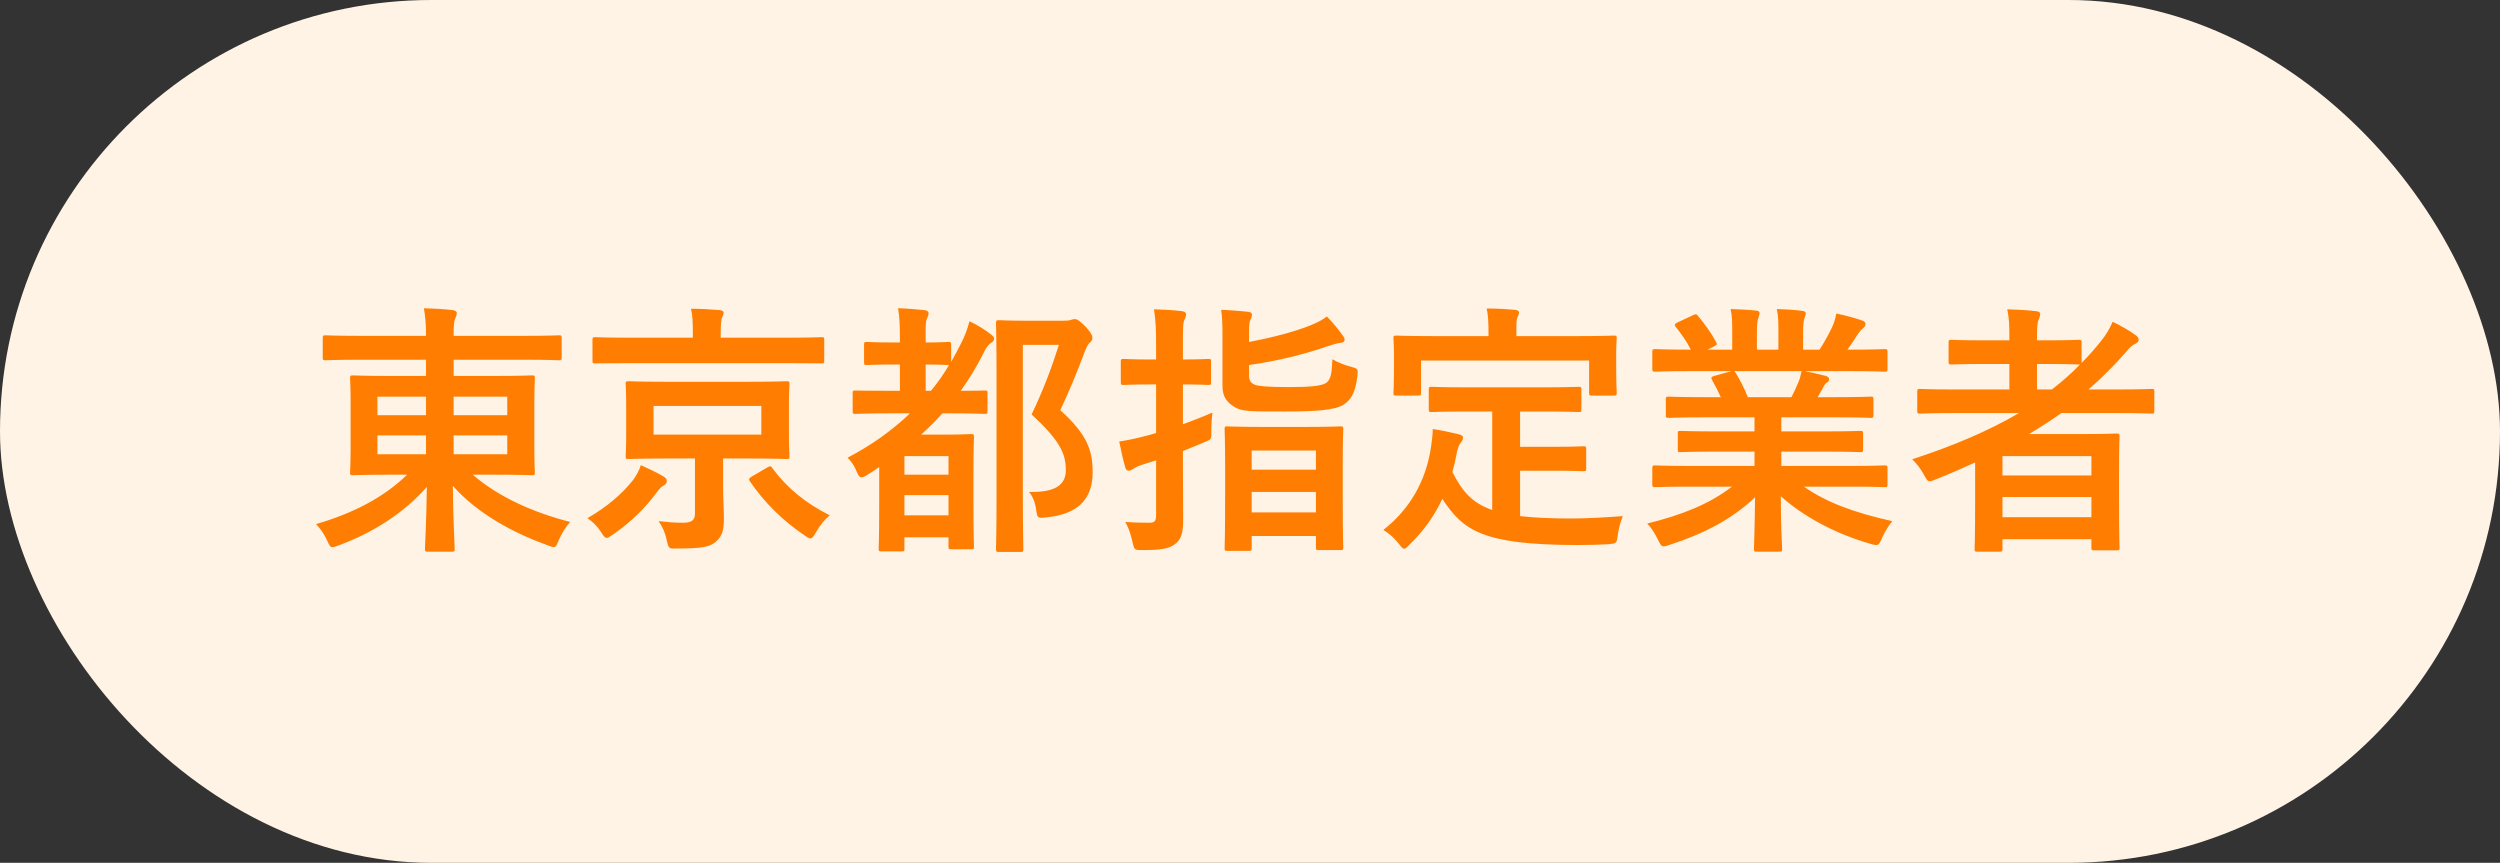
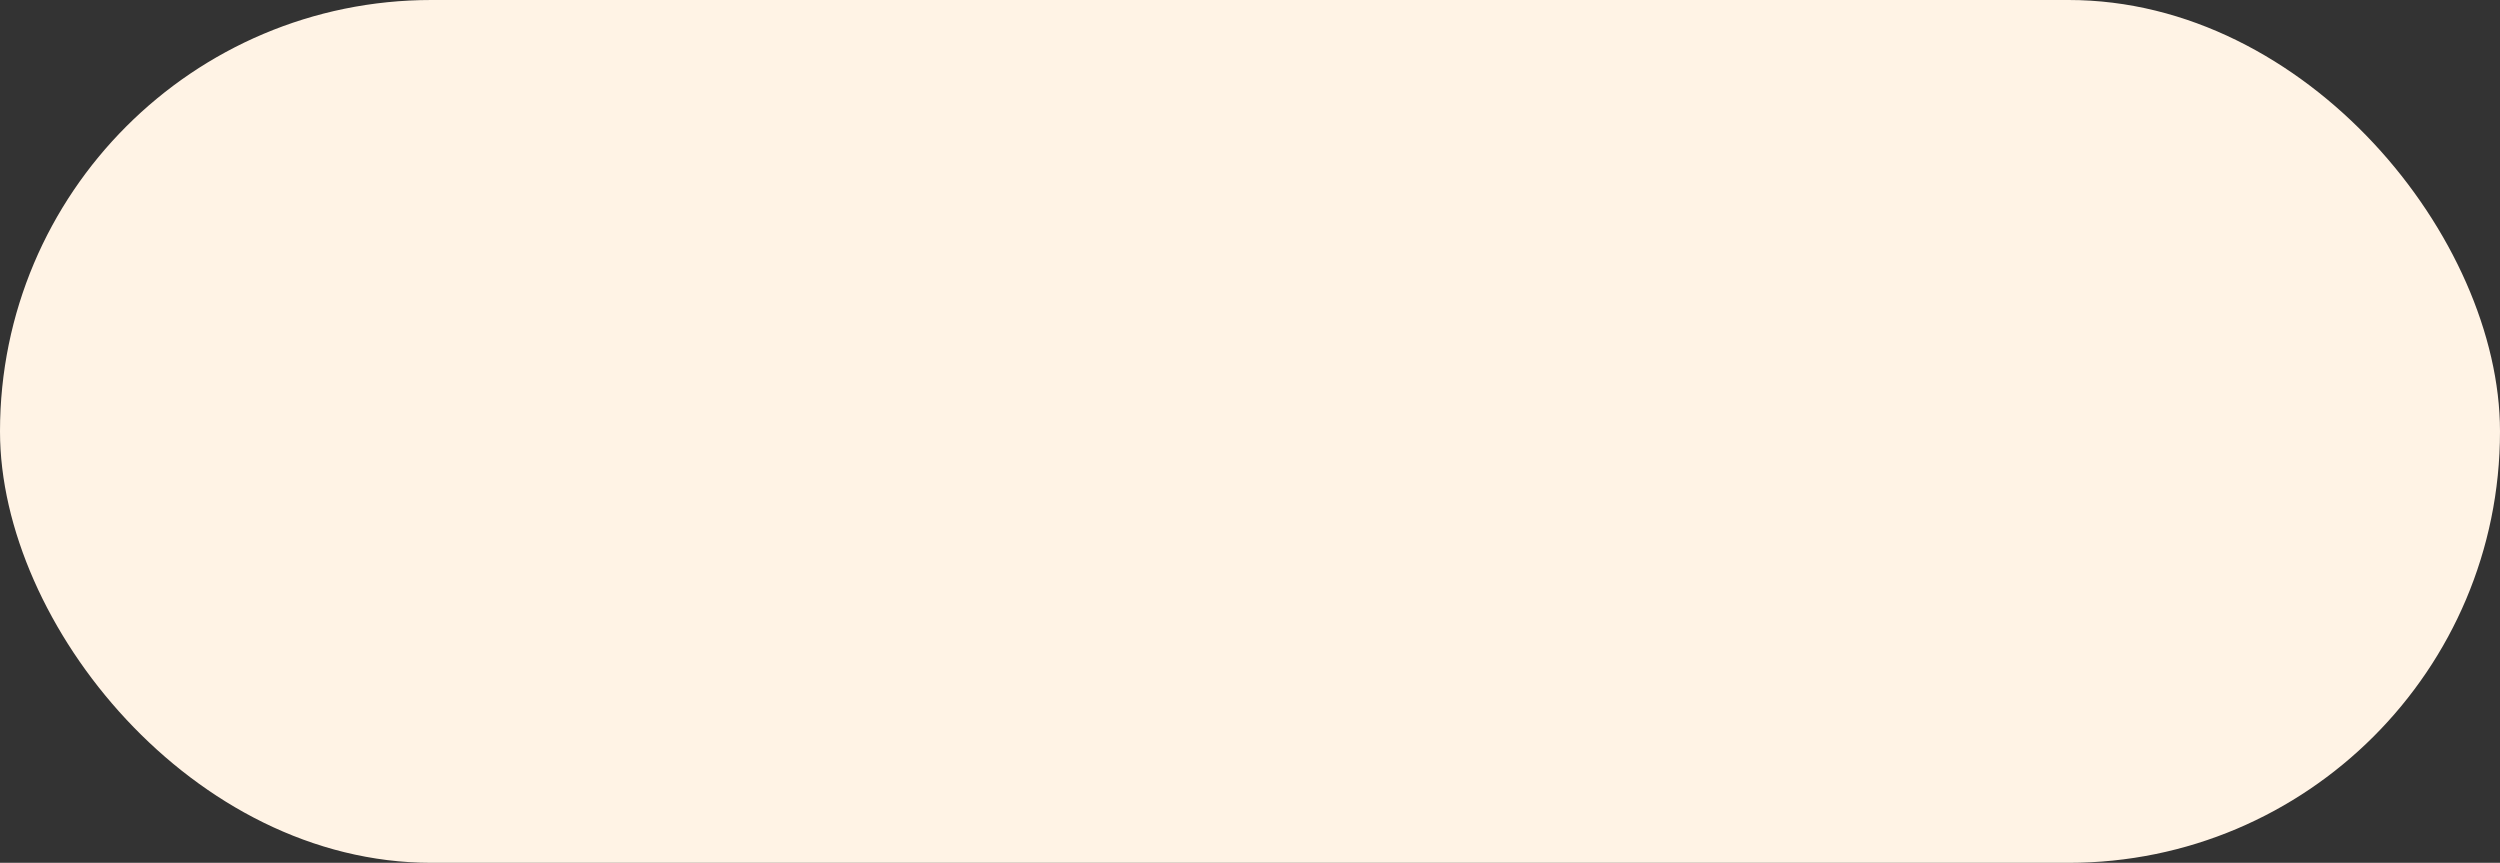
<svg xmlns="http://www.w3.org/2000/svg" width="226" height="78" viewBox="0 0 226 78" fill="none">
  <rect x="0" y="0" width="226" height="78" fill="#333333" stroke="none" />
  <rect width="226" height="78" rx="39" fill="#FFF3E5" />
-   <path d="M38.512 32.52H32.392C30.304 32.52 29.584 32.568 29.44 32.568C29.2 32.568 29.176 32.544 29.176 32.304V30.576C29.176 30.336 29.2 30.312 29.44 30.312C29.584 30.312 30.304 30.36 32.392 30.36H38.512C38.512 29.304 38.464 28.704 38.32 27.864C39.208 27.888 40.072 27.936 40.912 28.032C41.152 28.056 41.296 28.176 41.296 28.272C41.296 28.488 41.224 28.632 41.152 28.8C41.032 29.064 41.008 29.496 41.008 30.36H47.584C49.672 30.36 50.392 30.312 50.536 30.312C50.752 30.312 50.776 30.336 50.776 30.576V32.304C50.776 32.544 50.752 32.568 50.536 32.568C50.392 32.568 49.672 32.52 47.584 32.52H41.008V33.984H44.728C47.08 33.984 47.92 33.936 48.064 33.936C48.328 33.936 48.352 33.96 48.352 34.224C48.352 34.368 48.304 34.992 48.304 36.48V40.44C48.304 41.928 48.352 42.552 48.352 42.696C48.352 42.936 48.328 42.96 48.064 42.96C47.92 42.96 47.08 42.912 44.728 42.912H42.736C45.064 44.928 48.184 46.32 51.544 47.184C51.112 47.688 50.776 48.216 50.512 48.84C50.32 49.296 50.248 49.464 50.056 49.464C49.936 49.464 49.768 49.392 49.504 49.296C46.384 48.168 43.168 46.44 40.936 43.92C40.96 46.872 41.104 49.248 41.104 49.608C41.104 49.848 41.08 49.872 40.84 49.872H38.68C38.44 49.872 38.416 49.848 38.416 49.608C38.416 49.248 38.56 46.944 38.584 44.016C36.496 46.392 33.736 48.144 30.64 49.296C30.376 49.392 30.184 49.464 30.064 49.464C29.872 49.464 29.776 49.32 29.584 48.888C29.296 48.24 28.96 47.808 28.576 47.376C31.864 46.416 34.624 45.024 36.808 42.912H35.248C32.896 42.912 32.056 42.96 31.912 42.96C31.672 42.96 31.648 42.936 31.648 42.696C31.648 42.528 31.696 41.928 31.696 40.44V36.48C31.696 34.992 31.648 34.368 31.648 34.224C31.648 33.96 31.672 33.936 31.912 33.936C32.056 33.936 32.896 33.984 35.248 33.984H38.512V32.52ZM45.856 41.064V39.36H41.008V41.064H45.856ZM45.856 35.856H41.008V37.536H45.856V35.856ZM34.12 41.064H38.512V39.36H34.12V41.064ZM34.12 37.536H38.512V35.856H34.12V37.536ZM60.136 34.512H67.792C70.12 34.512 70.936 34.464 71.104 34.464C71.344 34.464 71.368 34.488 71.368 34.728C71.368 34.872 71.32 35.376 71.32 36.672V39.288C71.32 40.56 71.368 41.088 71.368 41.232C71.368 41.472 71.344 41.496 71.104 41.496C70.936 41.496 70.12 41.448 67.792 41.448H65.368V43.872C65.368 44.976 65.44 46.008 65.44 46.896C65.44 47.976 65.272 48.504 64.672 49.008C64.144 49.44 63.472 49.584 61.216 49.584C60.496 49.608 60.448 49.632 60.28 48.864C60.136 48.168 59.896 47.616 59.536 47.112C60.424 47.208 61 47.256 61.744 47.256C62.584 47.256 62.824 46.992 62.824 46.392V41.448H60.136C57.832 41.448 56.992 41.496 56.848 41.496C56.584 41.496 56.56 41.472 56.56 41.232C56.56 41.064 56.608 40.56 56.608 39.288V36.672C56.608 35.376 56.56 34.896 56.56 34.728C56.56 34.488 56.584 34.464 56.848 34.464C56.992 34.464 57.832 34.512 60.136 34.512ZM68.824 39.288V36.696H59.08V39.288H68.824ZM71.2 32.832H56.896C54.712 32.832 53.992 32.856 53.848 32.856C53.584 32.856 53.56 32.832 53.56 32.616V30.744C53.56 30.504 53.584 30.48 53.848 30.48C53.992 30.48 54.712 30.528 56.896 30.528H62.632V30.12C62.632 29.112 62.608 28.488 62.464 27.912C63.352 27.912 64.168 27.96 65.056 28.032C65.272 28.056 65.416 28.128 65.416 28.272C65.416 28.44 65.32 28.608 65.248 28.776C65.2 28.992 65.152 29.28 65.152 30.144V30.528H71.2C73.36 30.528 74.104 30.48 74.248 30.48C74.488 30.48 74.512 30.504 74.512 30.744V32.616C74.512 32.832 74.488 32.856 74.248 32.856C74.104 32.856 73.36 32.832 71.2 32.832ZM67.96 43.08L69.352 42.264C69.64 42.096 69.688 42.12 69.832 42.336C71.128 44.088 72.832 45.504 75.016 46.584C74.512 46.992 74.152 47.448 73.768 48.12C73.528 48.504 73.432 48.672 73.264 48.672C73.144 48.672 72.976 48.576 72.712 48.384C70.72 47.04 69.064 45.384 67.792 43.512C67.648 43.296 67.72 43.248 67.96 43.08ZM53.104 46.848C54.904 45.792 56.2 44.688 57.232 43.392C57.52 43.008 57.808 42.48 57.928 42.048C58.576 42.336 59.392 42.72 59.992 43.08C60.184 43.2 60.28 43.32 60.28 43.488C60.28 43.68 60.16 43.8 59.992 43.896C59.8 43.992 59.632 44.16 59.344 44.544C58.408 45.816 57.16 47.112 55.432 48.312C55.144 48.504 54.976 48.624 54.856 48.624C54.688 48.624 54.568 48.48 54.352 48.12C54.016 47.592 53.536 47.112 53.104 46.848ZM85.984 31.176V32.712C86.296 32.16 86.584 31.632 86.872 31.056C87.208 30.408 87.448 29.784 87.64 29.04C88.312 29.352 89.128 29.856 89.56 30.216C89.776 30.384 89.872 30.48 89.872 30.624C89.872 30.792 89.728 30.912 89.608 30.984C89.272 31.224 89.08 31.536 88.816 32.112C88.216 33.264 87.568 34.344 86.848 35.328C88.264 35.328 88.888 35.304 88.984 35.304C89.248 35.304 89.272 35.304 89.272 35.544V37.152C89.272 37.392 89.248 37.416 88.984 37.416C88.864 37.416 88.12 37.368 85.936 37.368H85.192C84.592 38.04 83.968 38.664 83.272 39.288H85.6C86.968 39.288 87.616 39.24 87.76 39.24C88.024 39.24 88.048 39.264 88.048 39.528C88.048 39.672 88 40.368 88 42.816V45.24C88 48.6 88.048 49.248 88.048 49.416C88.048 49.632 88.024 49.656 87.76 49.656H86.008C85.768 49.656 85.744 49.632 85.744 49.416V48.576H81.76V49.584C81.76 49.824 81.76 49.848 81.496 49.848H79.696C79.456 49.848 79.432 49.824 79.432 49.584C79.432 49.44 79.48 48.72 79.48 45.408V42.216C79.12 42.48 78.736 42.72 78.352 42.96C78.16 43.08 78.016 43.152 77.896 43.152C77.728 43.152 77.584 43.008 77.44 42.624C77.248 42.144 76.984 41.736 76.624 41.376C78.784 40.248 80.656 38.904 82.264 37.368H80.44C78.256 37.368 77.512 37.416 77.368 37.416C77.104 37.416 77.08 37.392 77.08 37.152V35.544C77.08 35.304 77.104 35.304 77.368 35.304C77.512 35.304 78.256 35.328 80.44 35.328H81.352V32.952H80.776C79.072 32.952 78.52 33 78.376 33C78.136 33 78.112 32.976 78.112 32.76V31.176C78.112 30.936 78.136 30.912 78.376 30.912C78.52 30.912 79.072 30.96 80.776 30.96H81.352V30.864C81.352 29.376 81.328 28.728 81.184 27.864C82.048 27.888 82.744 27.96 83.56 28.032C83.8 28.056 83.944 28.176 83.944 28.296C83.944 28.488 83.872 28.632 83.8 28.8C83.656 29.088 83.68 29.448 83.68 30.816V30.96C85.024 30.96 85.576 30.912 85.72 30.912C85.96 30.912 85.984 30.936 85.984 31.176ZM81.76 46.584H85.744V44.76H81.76V46.584ZM85.744 41.232H81.76V42.912H85.744V41.232ZM83.68 32.952V35.328H84.16C84.76 34.608 85.312 33.816 85.792 33H85.72C85.576 33 85.024 32.952 83.68 32.952ZM92.464 28.992H96.184C96.496 28.992 96.712 28.968 96.808 28.92C96.952 28.872 97.048 28.848 97.168 28.848C97.36 28.848 97.552 28.944 98.176 29.568C98.68 30.144 98.752 30.36 98.752 30.552C98.752 30.744 98.656 30.864 98.512 30.984C98.368 31.104 98.248 31.32 98.032 31.872C97.336 33.72 96.664 35.352 95.848 37.08C98.296 39.288 98.776 40.728 98.776 42.696C98.776 45.192 97.36 46.512 94.552 46.776C93.784 46.848 93.784 46.848 93.664 46.056C93.568 45.36 93.328 44.808 93.016 44.472C95.272 44.52 96.352 43.92 96.352 42.504C96.352 40.992 95.8 39.816 93.256 37.464C94.24 35.424 95.008 33.432 95.728 31.176H92.464V44.616C92.464 47.832 92.512 49.512 92.512 49.632C92.512 49.872 92.488 49.896 92.248 49.896H90.328C90.064 49.896 90.04 49.872 90.04 49.632C90.04 49.488 90.088 47.904 90.088 44.64V34.272C90.088 30.984 90.04 29.376 90.04 29.208C90.04 28.968 90.064 28.944 90.328 28.944C90.472 28.944 91.12 28.992 92.464 28.992ZM112.888 49.8H110.944C110.728 49.8 110.704 49.776 110.704 49.56C110.704 49.392 110.752 48.672 110.752 44.76V42.264C110.752 39.72 110.704 38.976 110.704 38.808C110.704 38.568 110.728 38.544 110.944 38.544C111.112 38.544 111.808 38.592 113.848 38.592H118.24C120.304 38.592 121 38.544 121.144 38.544C121.408 38.544 121.432 38.568 121.432 38.808C121.432 38.952 121.384 39.72 121.384 41.88V44.736C121.384 48.624 121.432 49.344 121.432 49.488C121.432 49.704 121.408 49.728 121.144 49.728H119.224C118.984 49.728 118.96 49.704 118.96 49.488V48.456H113.152V49.56C113.152 49.776 113.128 49.8 112.888 49.8ZM113.152 46.32H118.96V44.472H113.152V46.32ZM113.152 40.728V42.456H118.96V40.728H113.152ZM106.936 40.776V42.072C106.936 43.752 106.96 45.744 106.96 46.92C106.96 48.144 106.816 48.768 106.168 49.224C105.664 49.608 104.896 49.728 103.288 49.728C102.544 49.728 102.544 49.728 102.376 48.984C102.208 48.216 101.968 47.592 101.728 47.184C102.376 47.232 103 47.256 103.864 47.256C104.368 47.256 104.512 47.136 104.512 46.536V41.616L103.216 42.024C102.784 42.168 102.592 42.288 102.424 42.408C102.304 42.48 102.16 42.552 102.04 42.552C101.896 42.552 101.8 42.48 101.728 42.264C101.536 41.616 101.344 40.752 101.176 39.912C101.944 39.792 102.544 39.672 103.384 39.456C103.72 39.384 104.104 39.264 104.512 39.144V34.752H103.984C102.28 34.752 101.752 34.8 101.608 34.8C101.344 34.8 101.32 34.776 101.32 34.536V32.712C101.32 32.472 101.344 32.448 101.608 32.448C101.752 32.448 102.28 32.496 103.984 32.496H104.512V31.368C104.512 29.832 104.488 29.064 104.32 27.96C105.232 27.984 106.048 28.032 106.84 28.128C107.08 28.152 107.224 28.272 107.224 28.392C107.224 28.584 107.152 28.728 107.08 28.896C106.936 29.184 106.936 29.688 106.936 31.32V32.496C108.52 32.496 109.072 32.448 109.216 32.448C109.456 32.448 109.48 32.472 109.48 32.712V34.536C109.48 34.776 109.456 34.8 109.216 34.8C109.072 34.8 108.52 34.752 106.936 34.752V38.352C107.848 38.016 108.784 37.656 109.6 37.296C109.552 37.728 109.504 38.352 109.504 38.952C109.528 39.72 109.528 39.72 108.808 40.008L106.936 40.776ZM112.912 33V33.936C112.912 34.464 113.128 34.656 113.488 34.8C113.776 34.896 114.544 34.992 116.512 34.992C118.456 34.992 119.464 34.896 119.896 34.608C120.304 34.296 120.4 33.768 120.448 32.472C120.928 32.76 121.456 32.976 122.176 33.168C122.776 33.336 122.776 33.36 122.704 34.008C122.536 35.472 122.152 36.144 121.432 36.6C120.664 37.08 118.864 37.2 116.224 37.2C113.272 37.2 112.312 37.224 111.64 36.816C110.92 36.384 110.512 35.88 110.512 34.896V30.36C110.512 29.328 110.488 28.68 110.392 28.008C111.16 28.032 111.976 28.104 112.744 28.176C113.056 28.2 113.176 28.296 113.176 28.44C113.176 28.632 113.128 28.728 113.056 28.872C112.96 29.064 112.912 29.208 112.912 30.12V30.912C115.096 30.504 117.136 29.952 118.432 29.424C119.104 29.16 119.632 28.872 119.944 28.608C120.496 29.16 120.952 29.736 121.336 30.264C121.48 30.456 121.552 30.552 121.552 30.696C121.552 30.912 121.384 30.984 121.072 31.008C120.832 31.032 120.424 31.176 119.896 31.344C117.832 32.04 115.696 32.592 112.912 33ZM134.896 37.2H132.688C130.36 37.2 129.592 37.248 129.448 37.248C129.184 37.248 129.16 37.224 129.16 36.984V35.232C129.16 34.992 129.184 34.968 129.448 34.968C129.592 34.968 130.36 35.016 132.688 35.016H139.456C141.76 35.016 142.552 34.968 142.696 34.968C142.936 34.968 142.96 34.992 142.96 35.232V36.984C142.96 37.224 142.936 37.248 142.696 37.248C142.552 37.248 141.76 37.2 139.456 37.2H137.416V40.392H140.344C142.312 40.392 142.96 40.344 143.104 40.344C143.368 40.344 143.392 40.368 143.392 40.608V42.36C143.392 42.576 143.368 42.6 143.104 42.6C142.96 42.6 142.312 42.552 140.344 42.552H137.416V46.656C138.64 46.8 140.152 46.872 142.048 46.872C143.416 46.872 145.12 46.776 146.704 46.656C146.464 47.232 146.32 47.808 146.248 48.384C146.152 49.128 146.128 49.128 145.384 49.2C144.472 49.248 143.512 49.272 142.552 49.272C133.96 49.248 132.28 47.952 130.384 45.096C129.664 46.656 128.704 47.976 127.456 49.2C127.216 49.464 127.072 49.608 126.928 49.608C126.808 49.608 126.688 49.464 126.448 49.152C126.04 48.624 125.56 48.216 125.056 47.904C127.336 46.128 128.92 43.584 129.376 40.32C129.448 39.768 129.52 39.312 129.52 38.784C130.312 38.904 131.104 39.072 131.8 39.24C132.136 39.312 132.256 39.408 132.256 39.576C132.256 39.768 132.136 39.912 132.04 40.032C131.92 40.176 131.824 40.416 131.728 40.776C131.608 41.448 131.464 42.072 131.296 42.672C132.16 44.352 133.024 45.456 134.896 46.104V37.2ZM137.08 30.384H142.72C144.952 30.384 145.744 30.336 145.888 30.336C146.128 30.336 146.152 30.36 146.152 30.576C146.152 30.744 146.104 31.152 146.104 31.824V32.856C146.104 34.992 146.152 35.352 146.152 35.496C146.152 35.736 146.128 35.76 145.888 35.76H143.92C143.68 35.76 143.656 35.736 143.656 35.496V32.592H128.464V35.496C128.464 35.736 128.44 35.76 128.176 35.76H126.232C125.992 35.76 125.968 35.736 125.968 35.496C125.968 35.328 126.016 34.992 126.016 32.856V32.04C126.016 31.152 125.968 30.744 125.968 30.576C125.968 30.36 125.992 30.336 126.232 30.336C126.4 30.336 127.168 30.384 129.424 30.384H134.56V30.168C134.56 29.112 134.536 28.488 134.392 27.888C135.28 27.888 136.144 27.936 136.96 28.008C137.176 28.032 137.32 28.104 137.32 28.248C137.32 28.416 137.248 28.536 137.176 28.704C137.08 28.92 137.08 29.232 137.08 30.144V30.384ZM156.568 43.992H152.68C150.52 43.992 149.8 44.04 149.656 44.04C149.392 44.04 149.368 44.016 149.368 43.776V42.36C149.368 42.096 149.392 42.072 149.656 42.072C149.8 42.072 150.52 42.12 152.68 42.12H158.608V40.824H155.224C152.896 40.824 152.056 40.872 151.912 40.872C151.672 40.872 151.672 40.848 151.672 40.608V39.24C151.672 38.976 151.672 38.952 151.912 38.952C152.056 38.952 152.896 39 155.224 39H158.608V37.728H154.096C151.792 37.728 151.024 37.776 150.88 37.776C150.616 37.776 150.592 37.752 150.592 37.536V36.12C150.592 35.88 150.616 35.856 150.88 35.856C151.024 35.856 151.792 35.904 154.096 35.904H155.56C155.296 35.328 155.056 34.848 154.792 34.392C154.672 34.176 154.648 34.08 154.96 33.984L156.52 33.552H152.68C150.52 33.552 149.8 33.6 149.656 33.6C149.392 33.6 149.368 33.576 149.368 33.336V31.848C149.368 31.584 149.392 31.56 149.656 31.56C149.8 31.56 150.52 31.608 152.68 31.608H152.848C152.464 30.84 152.032 30.24 151.48 29.544C151.336 29.376 151.384 29.28 151.672 29.136L153.064 28.488C153.304 28.368 153.376 28.392 153.52 28.584C154.096 29.28 154.696 30.096 155.128 30.912C155.248 31.128 155.248 31.152 154.936 31.32L154.36 31.608H156.592V30.024C156.592 29.184 156.592 28.608 156.448 27.936C157.192 27.96 158.128 28.008 158.776 28.08C158.968 28.104 159.064 28.176 159.064 28.296C159.064 28.44 159.016 28.56 158.968 28.704C158.896 28.872 158.824 29.232 158.824 30.024V31.608H160.768V30.048C160.768 29.184 160.768 28.608 160.624 27.936C161.344 27.96 162.28 28.008 162.928 28.104C163.144 28.128 163.24 28.2 163.24 28.32C163.24 28.44 163.192 28.584 163.144 28.704C163.072 28.872 163 29.232 163 30.024V31.608H164.488C164.92 30.936 165.256 30.336 165.592 29.64C165.76 29.28 165.904 28.92 166 28.344C166.84 28.512 167.68 28.752 168.328 28.968C168.544 29.04 168.64 29.16 168.64 29.28C168.64 29.472 168.544 29.568 168.4 29.688C168.232 29.832 168.112 29.976 167.992 30.144C167.68 30.648 167.344 31.128 167.008 31.608H167.344C169.504 31.608 170.224 31.56 170.368 31.56C170.608 31.56 170.632 31.584 170.632 31.848V33.336C170.632 33.576 170.608 33.6 170.368 33.6C170.224 33.6 169.504 33.552 167.344 33.552H163.144C163.768 33.672 164.32 33.792 165.04 33.984C165.232 34.032 165.352 34.128 165.352 34.272C165.352 34.44 165.232 34.56 165.088 34.632C164.968 34.704 164.848 34.968 164.752 35.136L164.32 35.904H165.88C168.184 35.904 168.952 35.856 169.096 35.856C169.336 35.856 169.36 35.88 169.36 36.12V37.536C169.36 37.752 169.336 37.776 169.096 37.776C168.952 37.776 168.184 37.728 165.88 37.728H161.032V39H164.848C167.2 39 168.016 38.952 168.16 38.952C168.4 38.952 168.424 38.976 168.424 39.24V40.608C168.424 40.848 168.4 40.872 168.16 40.872C168.016 40.872 167.2 40.824 164.848 40.824H161.032V42.12H167.344C169.504 42.12 170.224 42.072 170.368 42.072C170.608 42.072 170.632 42.096 170.632 42.36V43.776C170.632 44.016 170.608 44.04 170.368 44.04C170.224 44.04 169.504 43.992 167.344 43.992H163.072C165.088 45.408 167.608 46.344 171.064 47.112C170.752 47.496 170.416 48 170.128 48.648C169.936 49.104 169.84 49.272 169.6 49.272C169.48 49.272 169.312 49.224 169.048 49.152C165.808 48.216 162.952 46.632 160.984 44.856C160.984 47.712 161.104 49.2 161.104 49.608C161.104 49.848 161.08 49.872 160.84 49.872H158.8C158.584 49.872 158.56 49.848 158.56 49.608C158.56 49.2 158.632 47.808 158.656 44.952C156.64 46.872 154.144 48.216 150.952 49.248C150.688 49.344 150.52 49.392 150.4 49.392C150.184 49.392 150.088 49.224 149.872 48.768C149.56 48.144 149.224 47.64 148.912 47.328C152.104 46.536 154.552 45.552 156.568 43.992ZM158.008 35.904H161.944C162.16 35.496 162.352 35.088 162.592 34.512C162.712 34.248 162.76 34.008 162.856 33.552H156.736C156.808 33.576 156.856 33.648 156.928 33.744C157.288 34.344 157.672 35.064 158.008 35.904ZM178.552 45.096V41.808C177.376 42.336 176.2 42.864 174.976 43.344C174.712 43.44 174.568 43.512 174.448 43.512C174.256 43.512 174.16 43.344 173.92 42.912C173.632 42.384 173.248 41.88 172.864 41.52C176.536 40.32 179.776 38.952 182.512 37.344H176.56C174.448 37.344 173.728 37.392 173.584 37.392C173.344 37.392 173.32 37.368 173.32 37.128V35.4C173.32 35.184 173.344 35.16 173.584 35.16C173.728 35.16 174.448 35.208 176.56 35.208H181.648V32.904H179.464C177.304 32.904 176.56 32.952 176.416 32.952C176.176 32.952 176.152 32.928 176.152 32.688V30.984C176.152 30.744 176.176 30.72 176.416 30.72C176.56 30.72 177.304 30.768 179.464 30.768H181.648V30.432C181.648 29.472 181.624 28.728 181.456 27.96C182.368 27.984 183.232 28.032 184.048 28.128C184.288 28.152 184.432 28.224 184.432 28.368C184.432 28.536 184.384 28.68 184.312 28.848C184.168 29.16 184.144 29.616 184.144 30.504V30.768H184.864C187.024 30.768 187.744 30.72 187.888 30.72C188.152 30.72 188.176 30.744 188.176 30.984V32.808C188.8 32.184 189.352 31.56 189.904 30.864C190.432 30.216 190.672 29.784 190.984 29.088C191.872 29.52 192.52 29.904 193.048 30.288C193.264 30.432 193.336 30.576 193.336 30.72C193.336 30.864 193.216 30.984 193.072 31.056C192.736 31.2 192.472 31.464 192.088 31.944C191.032 33.12 189.952 34.224 188.8 35.208H191.512C193.624 35.208 194.368 35.16 194.512 35.16C194.728 35.16 194.752 35.184 194.752 35.4V37.128C194.752 37.368 194.728 37.392 194.512 37.392C194.368 37.392 193.624 37.344 191.512 37.344H186.352C185.392 38.016 184.432 38.64 183.424 39.24H188.104C190.144 39.24 191.176 39.192 191.32 39.192C191.584 39.192 191.608 39.216 191.608 39.48C191.608 39.624 191.56 40.344 191.56 42.72V45.12C191.56 48.672 191.608 49.368 191.608 49.512C191.608 49.728 191.584 49.752 191.32 49.752H189.328C189.088 49.752 189.064 49.728 189.064 49.512V48.744H181.024V49.608C181.024 49.848 181 49.872 180.76 49.872H178.768C178.528 49.872 178.504 49.848 178.504 49.608C178.504 49.488 178.552 48.672 178.552 45.096ZM181.024 46.752H189.064V44.928H181.024V46.752ZM189.064 41.232H181.024V42.984H189.064V41.232ZM188.032 32.952H187.888C187.744 32.952 187.024 32.904 184.864 32.904H184.144V35.208H185.488C186.4 34.512 187.24 33.768 188.032 32.952Z" fill="#FF7D00" />
</svg>